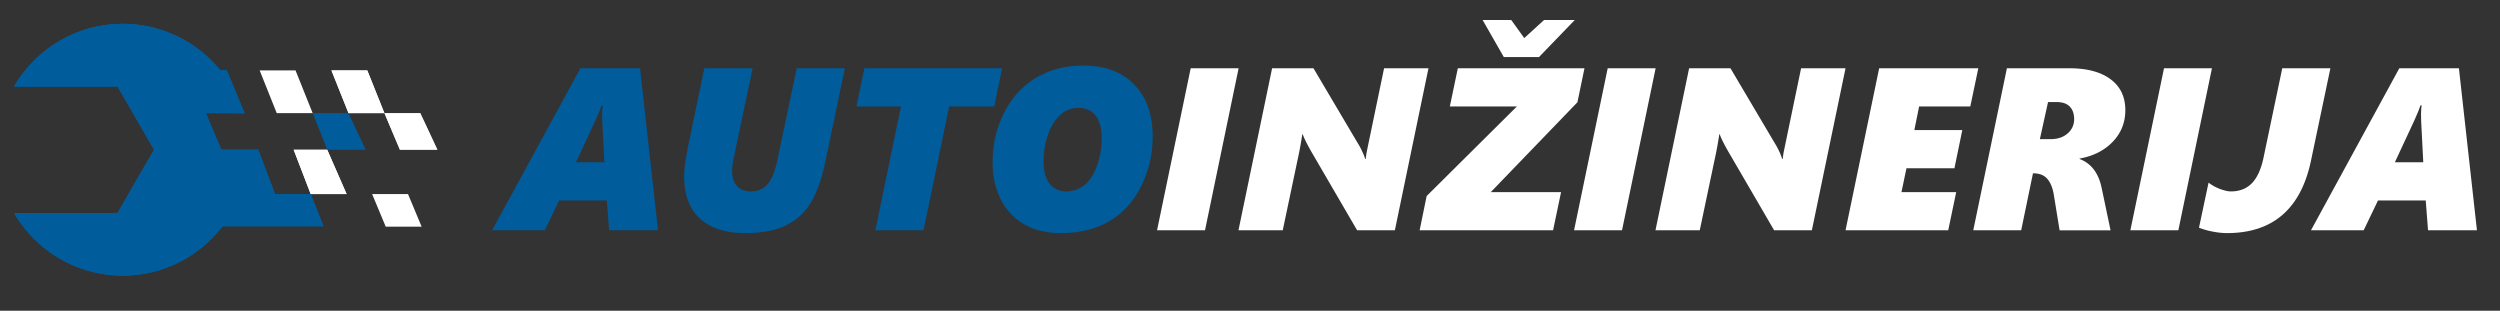
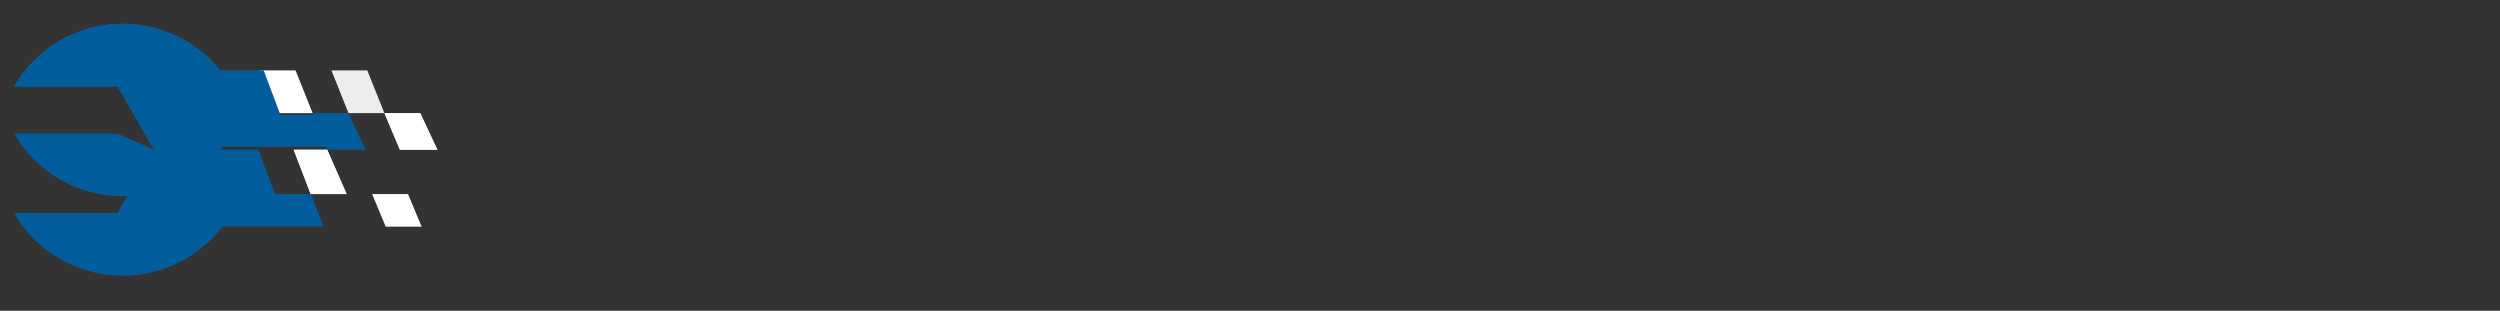
<svg xmlns="http://www.w3.org/2000/svg" id="Слой_1" data-name="Слой 1" viewBox="0 0 3539.64 440">
  <rect x="0" y="0" width="3539.64" height="440" fill="#333333" stroke="none" />
  <defs>
    <style>.cls-1{fill:#eceded;}.cls-1,.cls-2,.cls-3,.cls-4{fill-rule:evenodd;}.cls-2{fill:#c5c7c8;}.cls-3{fill:#005c9b;}.cls-4{fill:#fff;}</style>
  </defs>
  <title>autoinzinerija-logo</title>
  <polygon class="cls-1" points="463.3 211.97 415.75 211.97 439.91 274.78 490.76 274.78 463.3 211.97" />
  <polygon class="cls-2" points="595.05 160.15 544.26 160.15 566.17 211.97 619.27 211.97 595.05 160.15" />
  <polygon class="cls-1" points="520.04 99.7 469.26 99.7 493.43 160.15 544.26 160.15 520.04 99.7" />
  <polygon class="cls-3" points="493.43 160.15 442.66 160.15 463.3 211.97 517.66 211.97 493.43 160.15" />
  <path class="cls-3" d="M218.16,212,166.44,122.4H20c30.89-52.92,88.13-88.58,153.82-88.58a177.42,177.42,0,0,1,138,65.79H321l25.32,60.8-55-.26,22,51.82h52.29l23.63,62.81h50.72l17.85,45.52H315a177.51,177.51,0,0,1-141.2,69.83c-65.69,0-122.93-35.66-153.82-88.59H166.44Z" />
  <path class="cls-3" d="M218.16,212,166.44,122.4H20c30.89-52.92,88.13-88.58,153.82-88.58a177.42,177.42,0,0,1,138,65.79H321l25.32,60.8-55-.26,22,51.82h52.29l23.63,62.81h50.72l17.85,45.52H315a177.51,177.51,0,0,1-141.2,69.83c-65.69,0-122.93-35.66-153.82-88.59H166.44Z" />
  <polygon class="cls-4" points="418.44 99.7 367.66 99.7 391.81 160.15 442.66 160.15 418.44 99.7" />
  <polygon class="cls-4" points="463.3 211.97 415.75 211.97 439.91 274.78 490.76 274.78 463.3 211.97" />
-   <polygon class="cls-4" points="520.04 99.7 469.26 99.7 493.43 160.15 544.26 160.15 520.04 99.7" />
  <polygon class="cls-4" points="577.69 274.78 526.9 274.78 546.11 320.93 596.96 320.93 577.69 274.78" />
  <polygon class="cls-4" points="595.05 160.15 544.26 160.15 566.17 211.97 619.27 211.97 595.05 160.15" />
-   <path class="cls-3" d="M218.16,212,166.44,122.4H20c30.89-52.92,88.13-88.58,153.82-88.58a177.42,177.42,0,0,1,138,65.79H321l25.32,60.8-55-.26,22,51.82h52.29l23.63,62.81h50.72l17.85,45.52H315a177.51,177.51,0,0,1-141.2,69.83c-65.69,0-122.93-35.66-153.82-88.59H166.44Z" />
-   <path class="cls-3" d="M1559.85,195.66c0-14-2.85-24.57-8.53-31.89s-14-11-24.63-11A37,37,0,0,0,1501,162.9q-11,10.07-17.22,27.91a113.1,113.1,0,0,0-6.22,37.34c0,14.2,2.9,24.91,8.63,32.06S1499.88,271,1510.07,271a39.29,39.29,0,0,0,25.26-9c7.46-5.95,13.41-15.07,17.86-27.25A113.37,113.37,0,0,0,1559.85,195.66Zm72.14-2.24a154.7,154.7,0,0,1-16.25,70.23q-16.24,32.5-45.11,49.47T1502,330.05c-20.11,0-37.39-4.15-51.92-12.56a82.93,82.93,0,0,1-33.26-35.44q-11.43-22.86-11.42-52.31,0-38.1,16.46-70.39t45.44-49.42q28.88-17.12,67.1-17.09,45.38,0,71.5,26.87T1632,193.42Zm-224.32-42.7h-63.78l-36.32,175.34h-68.23l36.32-175.34h-63l11.15-54.06h195Zm-352.1,179.33q-42,0-64.42-20.48t-22.48-59.52q0-14.51,5.47-42.54L997.26,96.66h68.34l-23.55,111.51c-1.23,6.39-2.47,12.5-3.7,18.4a79.36,79.36,0,0,0-1.82,15.34c0,9.18,2.36,16.33,7,21.47s11.21,7.64,19.69,7.64q14.8,0,23.66-10.37c5.95-6.94,10.51-18.24,13.78-33.92L1128,96.66h68.17l-27.94,134.06q-8.54,39.15-22.58,59.85a82,82,0,0,1-36.16,30Q1087.48,330.1,1055.57,330.05Zm-203-165.24a105.4,105.4,0,0,1,.81-15.67h-1.61l-2.95,8-6,13.93-27.36,58.7h40.24l-3-57.39Zm9.87,161.25-3.27-42.21H791.6l-20.27,42.21H696.71L821.8,96.66h84.38l25.48,229.4Z" />
-   <path class="cls-4" d="M3427.88,164.81a105.4,105.4,0,0,1,.81-15.67h-1.61l-2.95,8-6,13.93-27.36,58.7H3431l-2.95-57.39Zm9.87,161.25-3.27-42.21h-67.59l-20.27,42.21H3272l125.09-229.4h84.38L3507,326.06Zm-284.72,4a110.82,110.82,0,0,1-19.31-2,107.49,107.49,0,0,1-20.28-5.68L3127,258.57a61,61,0,0,0,16.73,9.17q9,3.28,14.81,3.28c12.17,0,22.05-3.77,29.56-11.36s13-19.38,16.52-35.49l26.71-127.51h68.18l-27.63,131.49Q3250.12,330,3153,330.05Zm-68.82-4H3016.3l47.63-229.4h67.86ZM2936.69,168.8c0-7.7-2.09-13.65-6.22-17.91s-10.35-6.39-18.61-6.39h-12.12L2888.15,197h15.07c10.14,0,18.29-2.73,24.36-8.19A25.75,25.75,0,0,0,2936.69,168.8ZM3009.16,156c0,17.36-5.9,32.27-17.7,44.61S2964,221,2944.37,224.49v.6q24.69,9.34,31.27,41l12.6,60H2916.1L2907.78,275c-1.66-9.55-4.77-16.93-9.23-21.94s-10.94-7.65-19.52-7.65h-.64l-16.69,80.65h-67.85l47.63-229.4h88.46q37.39,0,58.3,15.51T3009.16,156Zm-219.49-5.3H2717.2l-6.76,33.42h67.91l-11.16,54.11h-67.91L2692.2,272h77.51l-11.32,54.06H2613l47.63-229.4H2801ZM2565.34,326.06h-53.42l-65.39-112.32c-6-10.54-9.87-18.46-11.64-23.65h-.59c-1.93,12.89-4.29,25.61-7.08,38.06l-20.6,97.91h-62.71l47.64-229.4h58.57l63,106.54a84.55,84.55,0,0,1,5.42,10,79.93,79.93,0,0,1,4.82,11.9h.75a103.61,103.61,0,0,1,1.88-12.44l24.09-116H2613Zm-268.79,0h-67.91l47.63-229.4h67.86ZM2179,80.77h-49.83l-30-52.42h40.55l18.4,25.55,28-25.55h43.5ZM2110.74,272h99.5l-11.32,54.06H2010l9.92-48.49,127.77-126.85h-94.94l11.32-54.06h179.32l-10,48.16Zm-135.82,54.06H1921.5l-65.4-112.32c-5.95-10.54-9.86-18.46-11.64-23.65h-.59c-1.93,12.89-4.29,25.61-7.08,38.06l-20.6,97.91h-62.7l47.63-229.4h58.58l63,106.54a84.84,84.84,0,0,1,5.41,10,80.13,80.13,0,0,1,4.83,11.9h.75a103.61,103.61,0,0,1,1.88-12.44l24.08-116h62.87Zm-268.8,0h-67.9l47.63-229.4h67.85Z" />
+   <path class="cls-3" d="M218.16,212,166.44,122.4H20c30.89-52.92,88.13-88.58,153.82-88.58a177.42,177.42,0,0,1,138,65.79H321h52.29l23.63,62.81h50.72l17.85,45.52H315a177.51,177.51,0,0,1-141.2,69.83c-65.69,0-122.93-35.66-153.82-88.59H166.44Z" />
</svg>